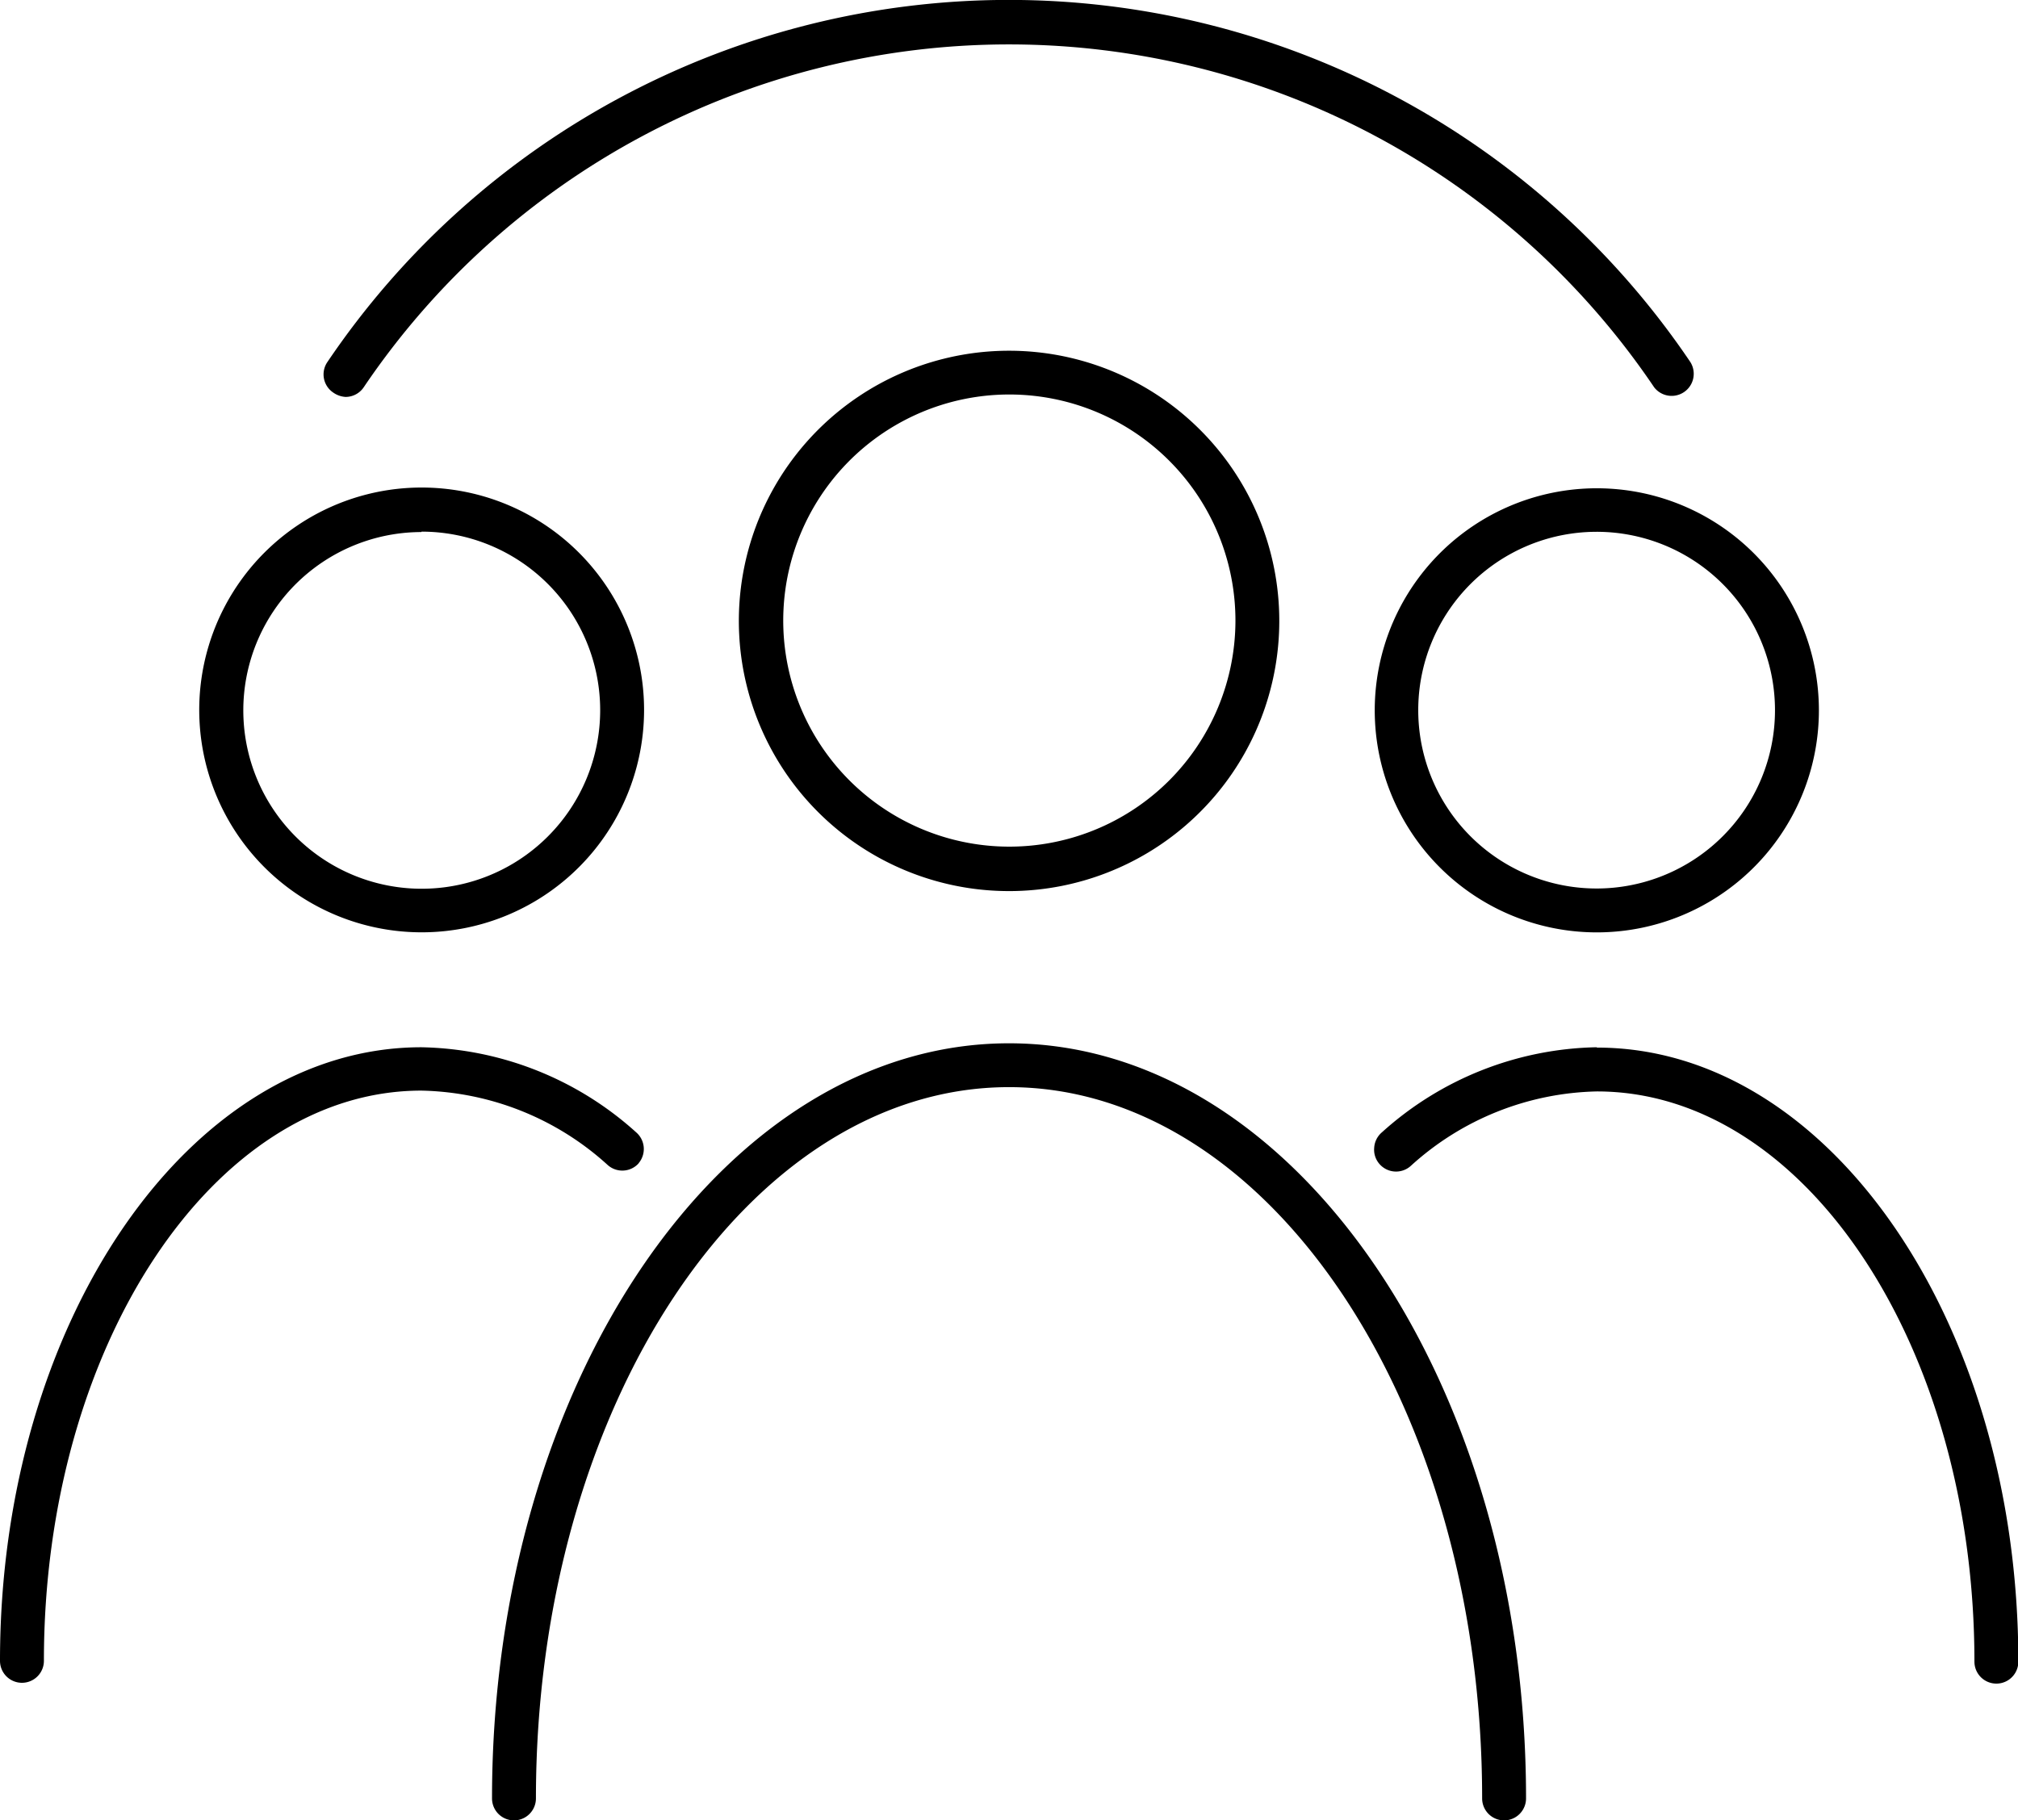
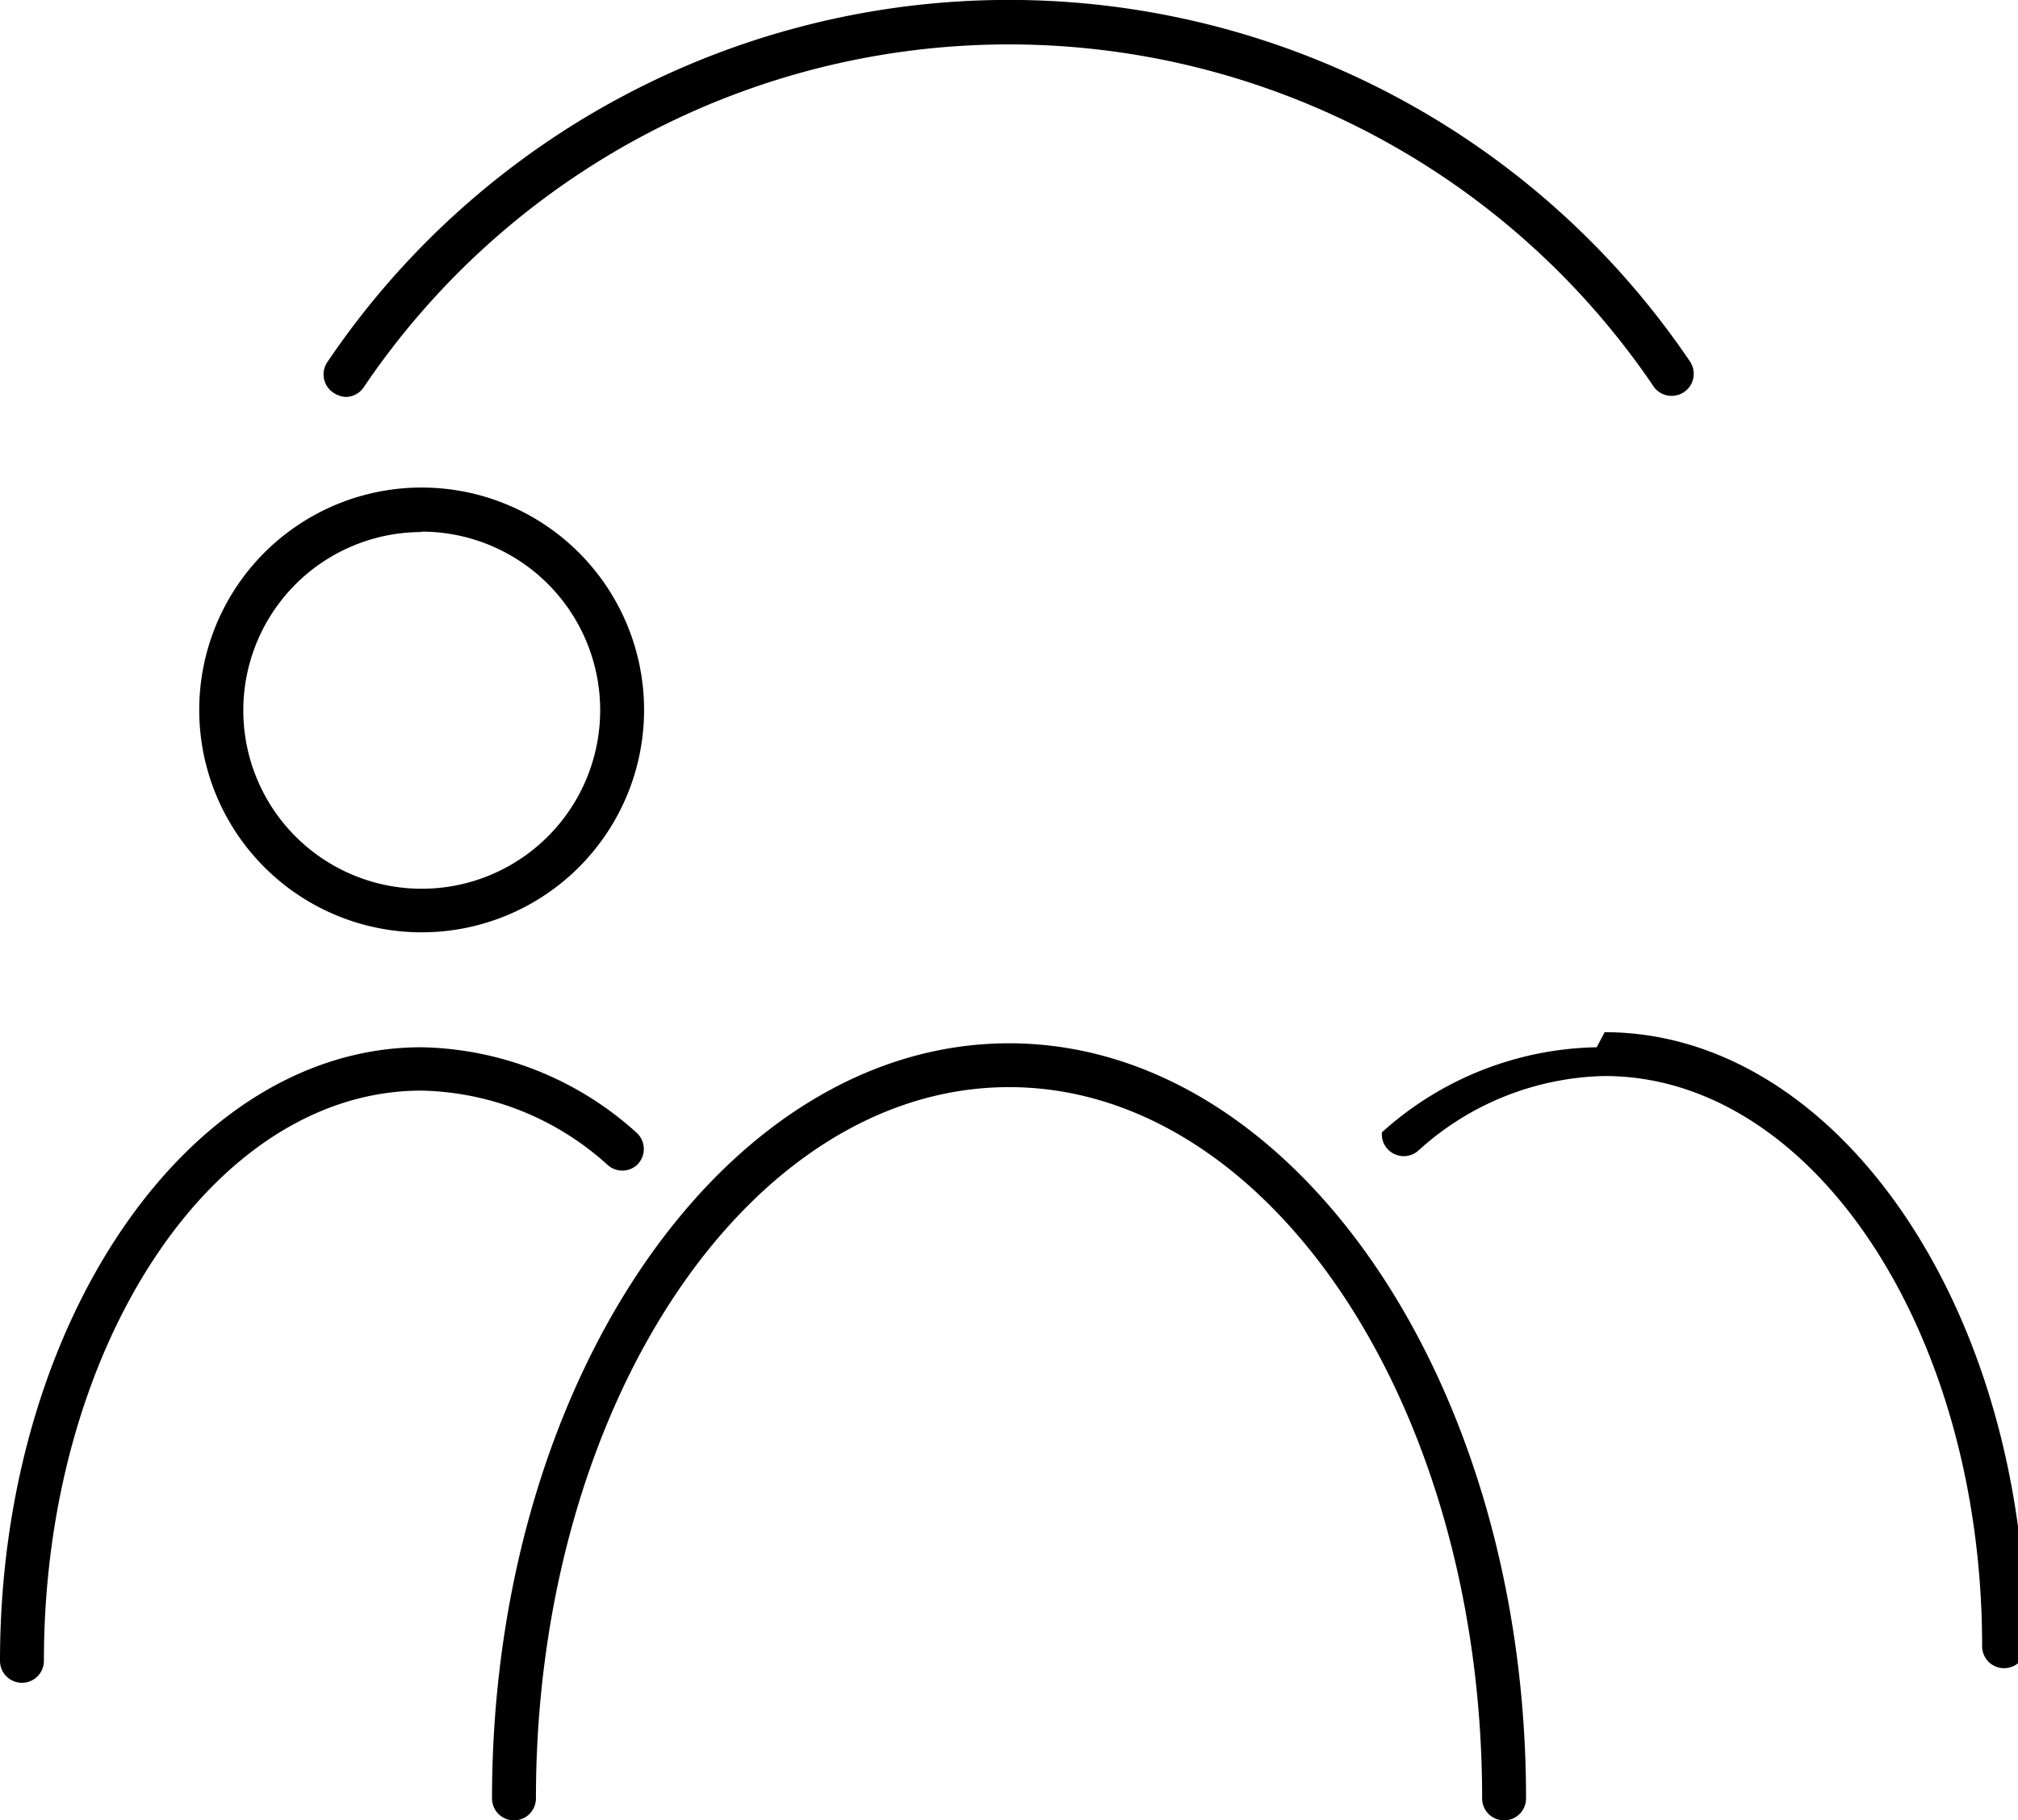
<svg xmlns="http://www.w3.org/2000/svg" id="Calque_10" data-name="Calque 10" viewBox="0 0 295.96 267.01">
  <path d="M99.13,114.87a3.21,3.21,0,0,0,2.67-1.41,114.17,114.17,0,0,1,189.26,0,3.24,3.24,0,0,0,5.31-3.7,120.59,120.59,0,0,0-199.9,0,3.21,3.21,0,0,0,.86,4.47,3.48,3.48,0,0,0,1.81.64Z" transform="translate(-48.46 -56.65)" />
-   <path d="M224.47,119.7a39.63,39.63,0,1,0,11.61,28A39.59,39.59,0,0,0,224.47,119.7Zm-4.57,51.46a33.16,33.16,0,1,1,9.75-23.44A33.23,33.23,0,0,1,219.9,171.16Z" transform="translate(-48.46 -56.65)" />
  <path d="M196.45,209.68c-41.82,0-75.83,49.7-75.83,110.76h0a3.22,3.22,0,1,0,6.44,0c0-57.52,31.14-104.33,69.39-104.33s69.38,46.81,69.38,104.33a3.22,3.22,0,1,0,6.44,0c0-61.06-34-110.76-75.82-110.76Z" transform="translate(-48.46 -56.65)" />
  <path d="M133.34,137.69a32.62,32.62,0,1,0,9.58,23.08A32.63,32.63,0,0,0,133.34,137.69Zm-4.51,41.63a26.16,26.16,0,1,1-18.56-44.63v-.06a26.19,26.19,0,0,1,18.56,44.69Z" transform="translate(-48.46 -56.65)" />
  <path d="M142.11,227.28a3.23,3.23,0,0,0-.35-4.54,48.29,48.29,0,0,0-31.5-12.48c-34.07,0-61.8,40.37-61.8,90a3.22,3.22,0,0,0,6.44,0c0-46.07,24.83-83.64,55.36-83.64h0a41.81,41.81,0,0,1,27.31,10.9,3.22,3.22,0,0,0,4.54-.22Z" transform="translate(-48.46 -56.65)" />
-   <path d="M305.67,137.8a32.57,32.57,0,1,0,9.55,23A32.59,32.59,0,0,0,305.67,137.8Zm-4.54,41.5a26.16,26.16,0,1,1,7.65-18.51A26.13,26.13,0,0,1,301.13,179.3Z" transform="translate(-48.46 -56.65)" />
-   <path d="M282.63,210.26a48.27,48.27,0,0,0-31.5,12.48A3.21,3.21,0,0,0,250,225a3.17,3.17,0,0,0,.77,2.38,3.22,3.22,0,0,0,4.62.26,41.78,41.78,0,0,1,27.28-10.9c30.53,0,55.36,37.47,55.36,83.64h0a3.22,3.22,0,0,0,6.44,0c0-49.7-27.74-90.07-61.8-90.07Z" transform="translate(-48.46 -56.65)" />
+   <path d="M282.63,210.26a48.27,48.27,0,0,0-31.5,12.48a3.17,3.17,0,0,0,.77,2.38,3.22,3.22,0,0,0,4.62.26,41.78,41.78,0,0,1,27.28-10.9c30.53,0,55.36,37.47,55.36,83.64h0a3.22,3.22,0,0,0,6.44,0c0-49.7-27.74-90.07-61.8-90.07Z" transform="translate(-48.46 -56.65)" />
</svg>